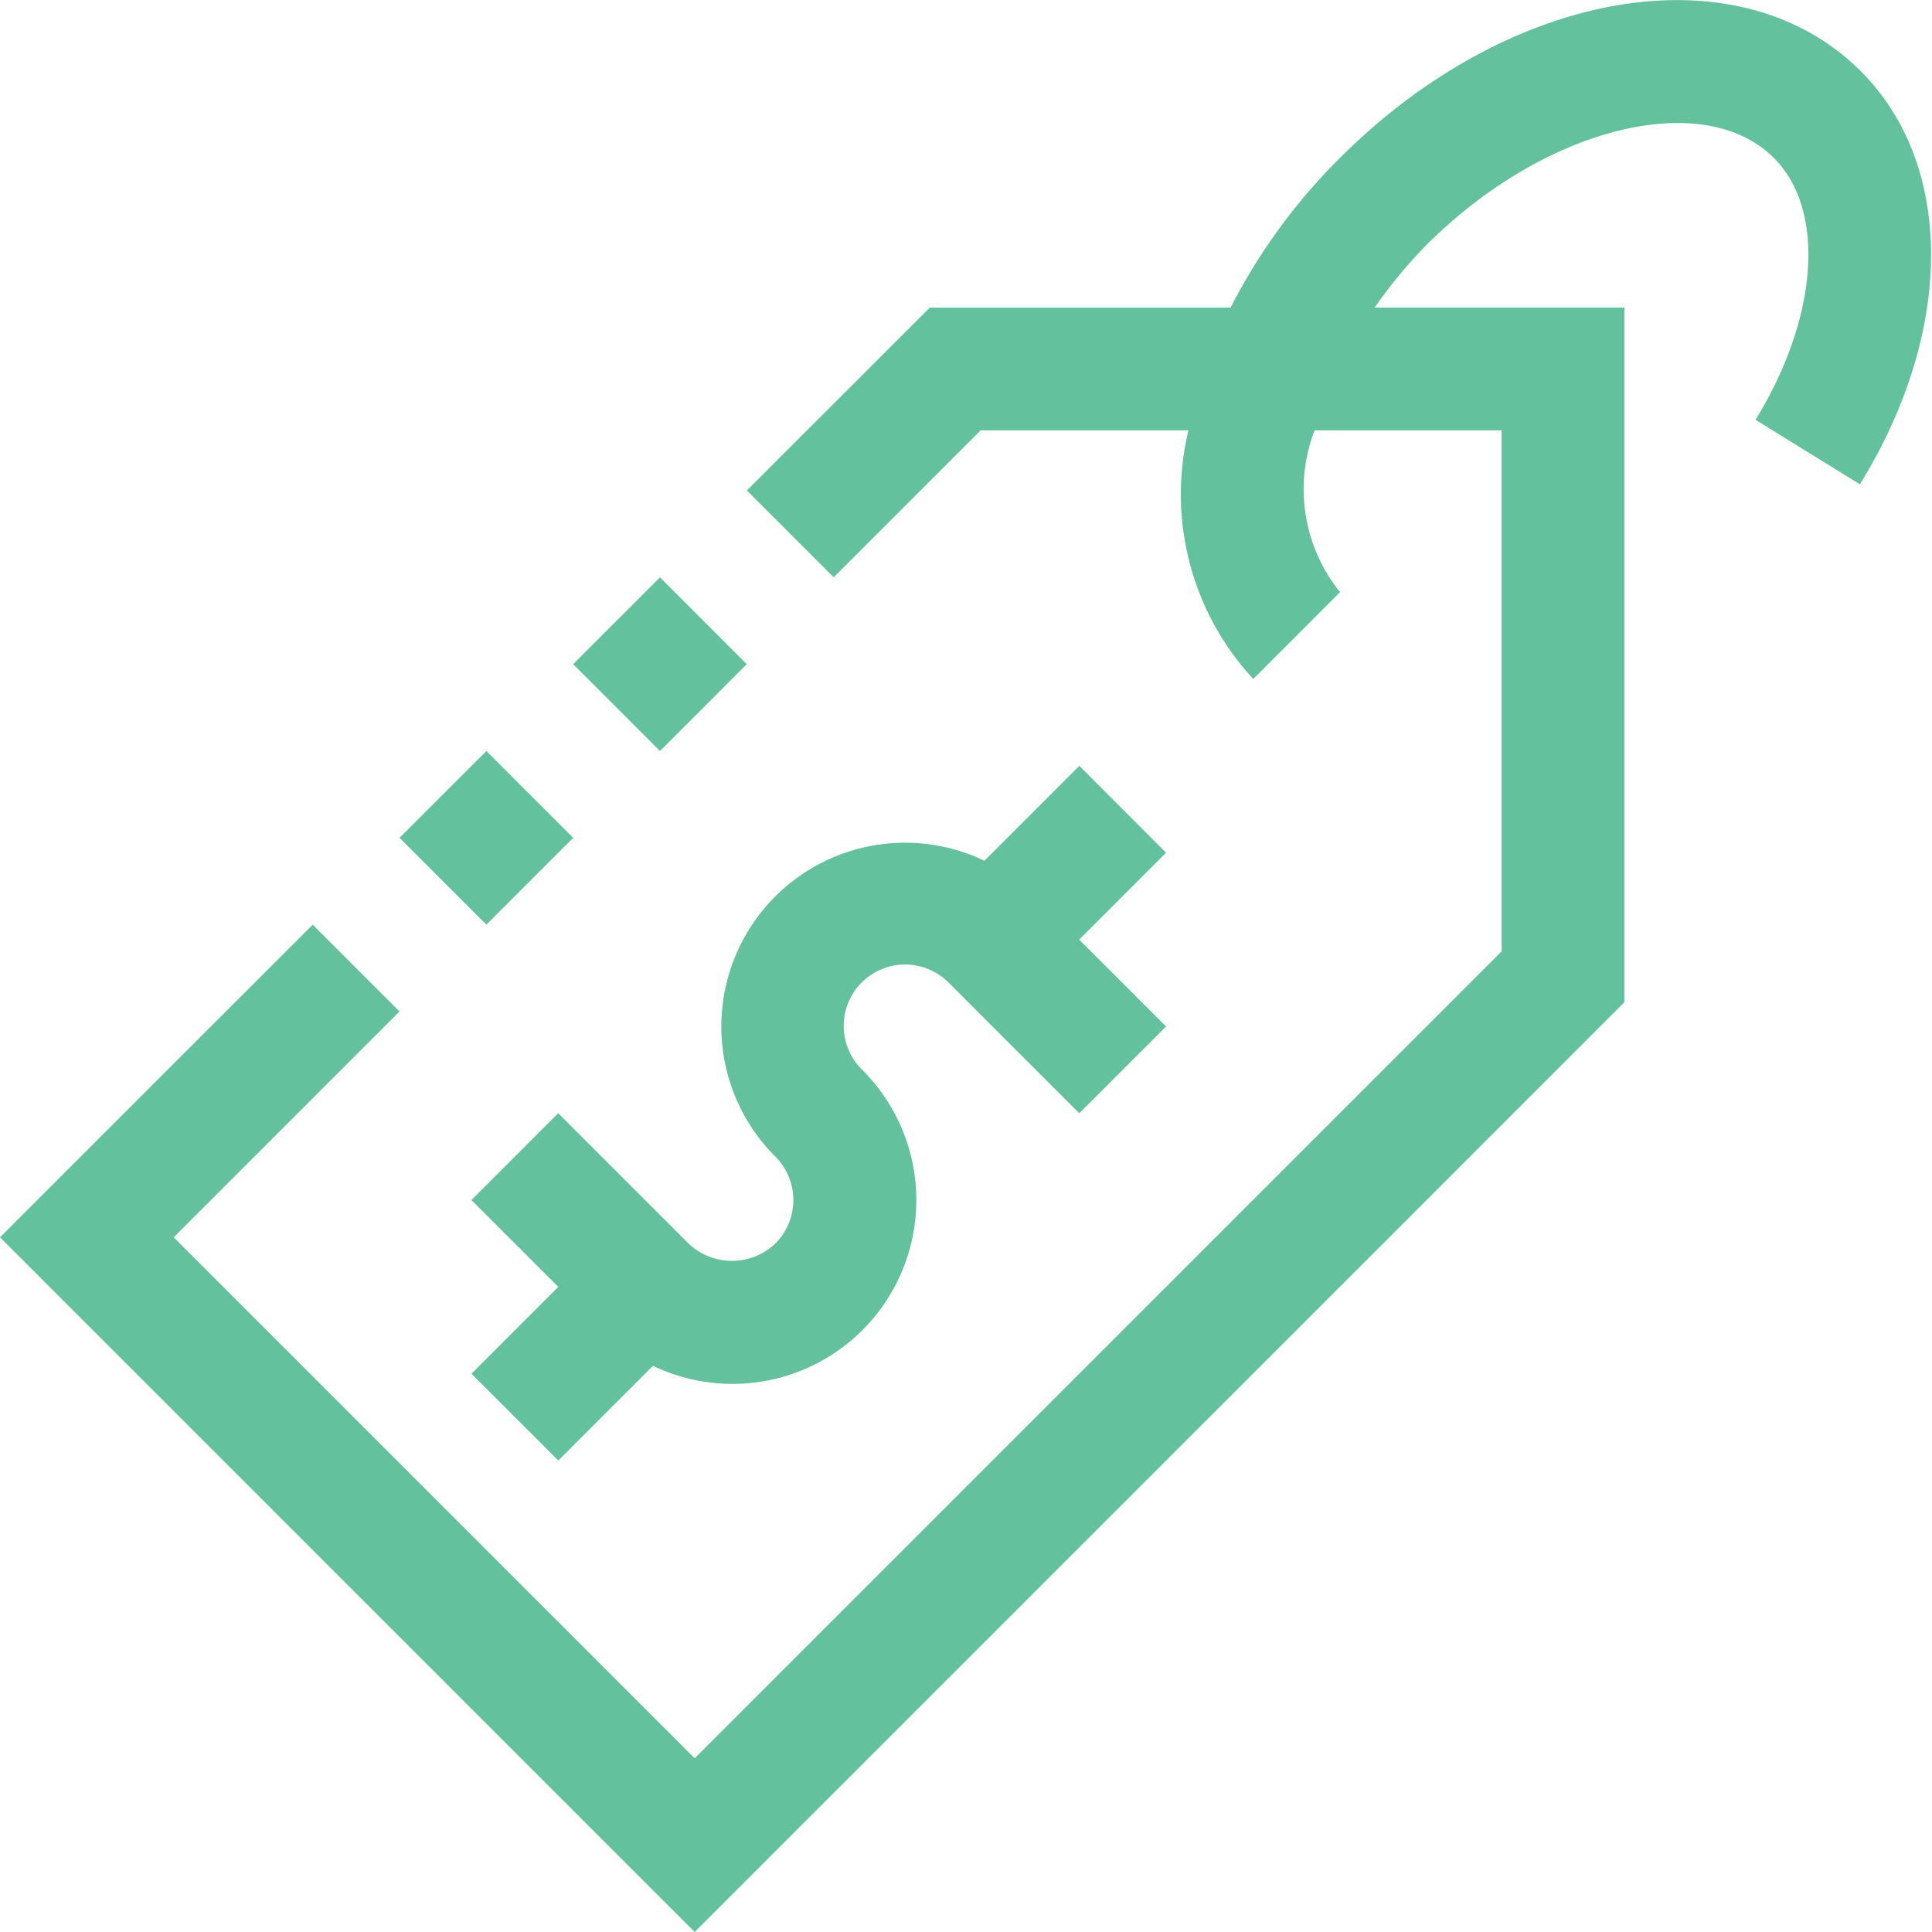
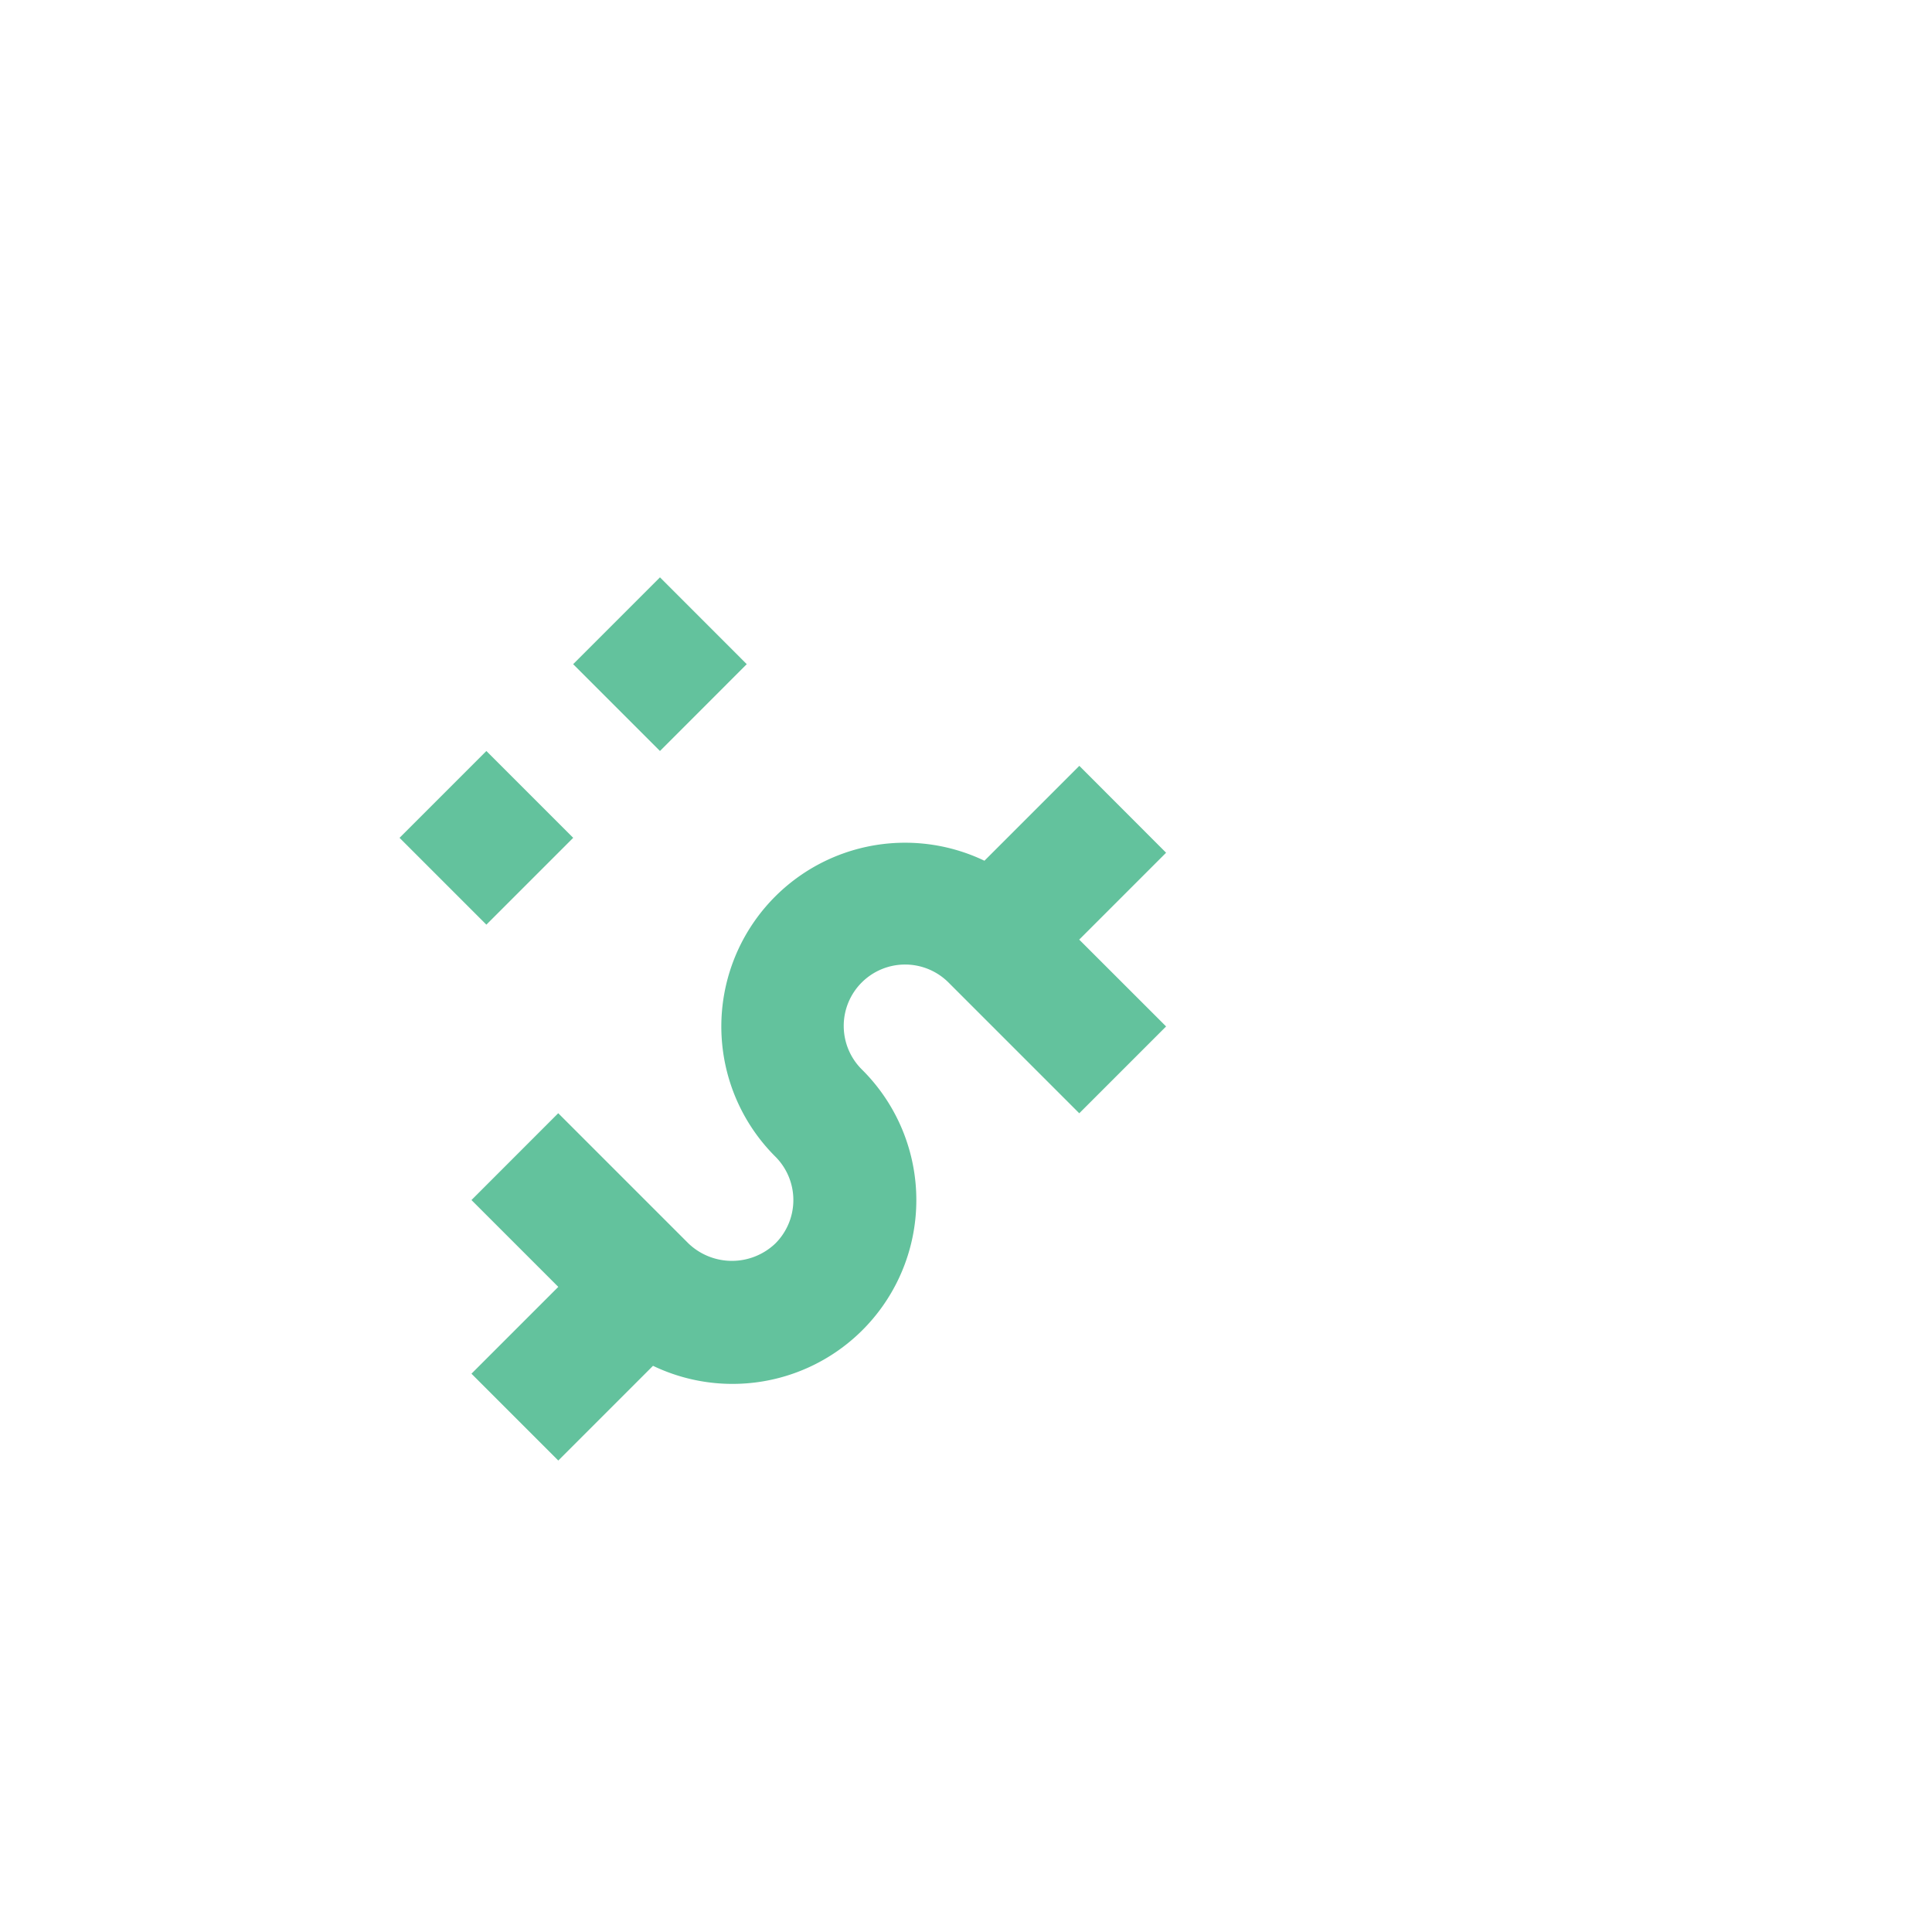
<svg xmlns="http://www.w3.org/2000/svg" width="35" height="35" viewBox="0 0 35 35" fill="none">
  <path d="M19.553 13.874l-1.719 1.719a3.329 3.329 0 00-3.788 5.36 1.112 1.112 0 010 1.574 1.14 1.14 0 01-1.573 0l-2.36-2.36-1.572 1.573 1.573 1.573-1.573 1.573 1.573 1.573 1.716-1.716a3.33 3.33 0 003.79-5.362 1.112 1.112 0 111.572-1.573l2.36 2.36 1.573-1.573-1.574-1.573 1.574-1.574-1.572-1.574zm-6.025-1.842l-1.572-1.573-1.573 1.573 1.573 1.573 1.572-1.573zm-3.144 3.146l-1.573-1.573-1.573 1.573 1.573 1.573 1.573-1.573z" fill="#63C29D" />
-   <path d="M33.71 1.29c-2.205-2.205-6.35-1.514-9.438 1.573a10.613 10.613 0 00-1.978 2.71h-5.45L13.53 8.885l1.573 1.573 2.662-2.662h3.765a4.925 4.925 0 001.174 4.504l1.572-1.573a2.969 2.969 0 01-.461-2.931h3.388v9.438L12.585 31.853l-9.438-9.438 4.09-4.091-1.572-1.573L0 22.415 12.585 35l16.843-16.844V5.572h-4.524c.28-.405.595-.785.94-1.136 2.133-2.133 5.015-2.851 6.293-1.573.943.944.804 2.892-.334 4.742l1.891 1.169c1.712-2.773 1.72-5.781.016-7.484z" fill="#63C29D" />
</svg>